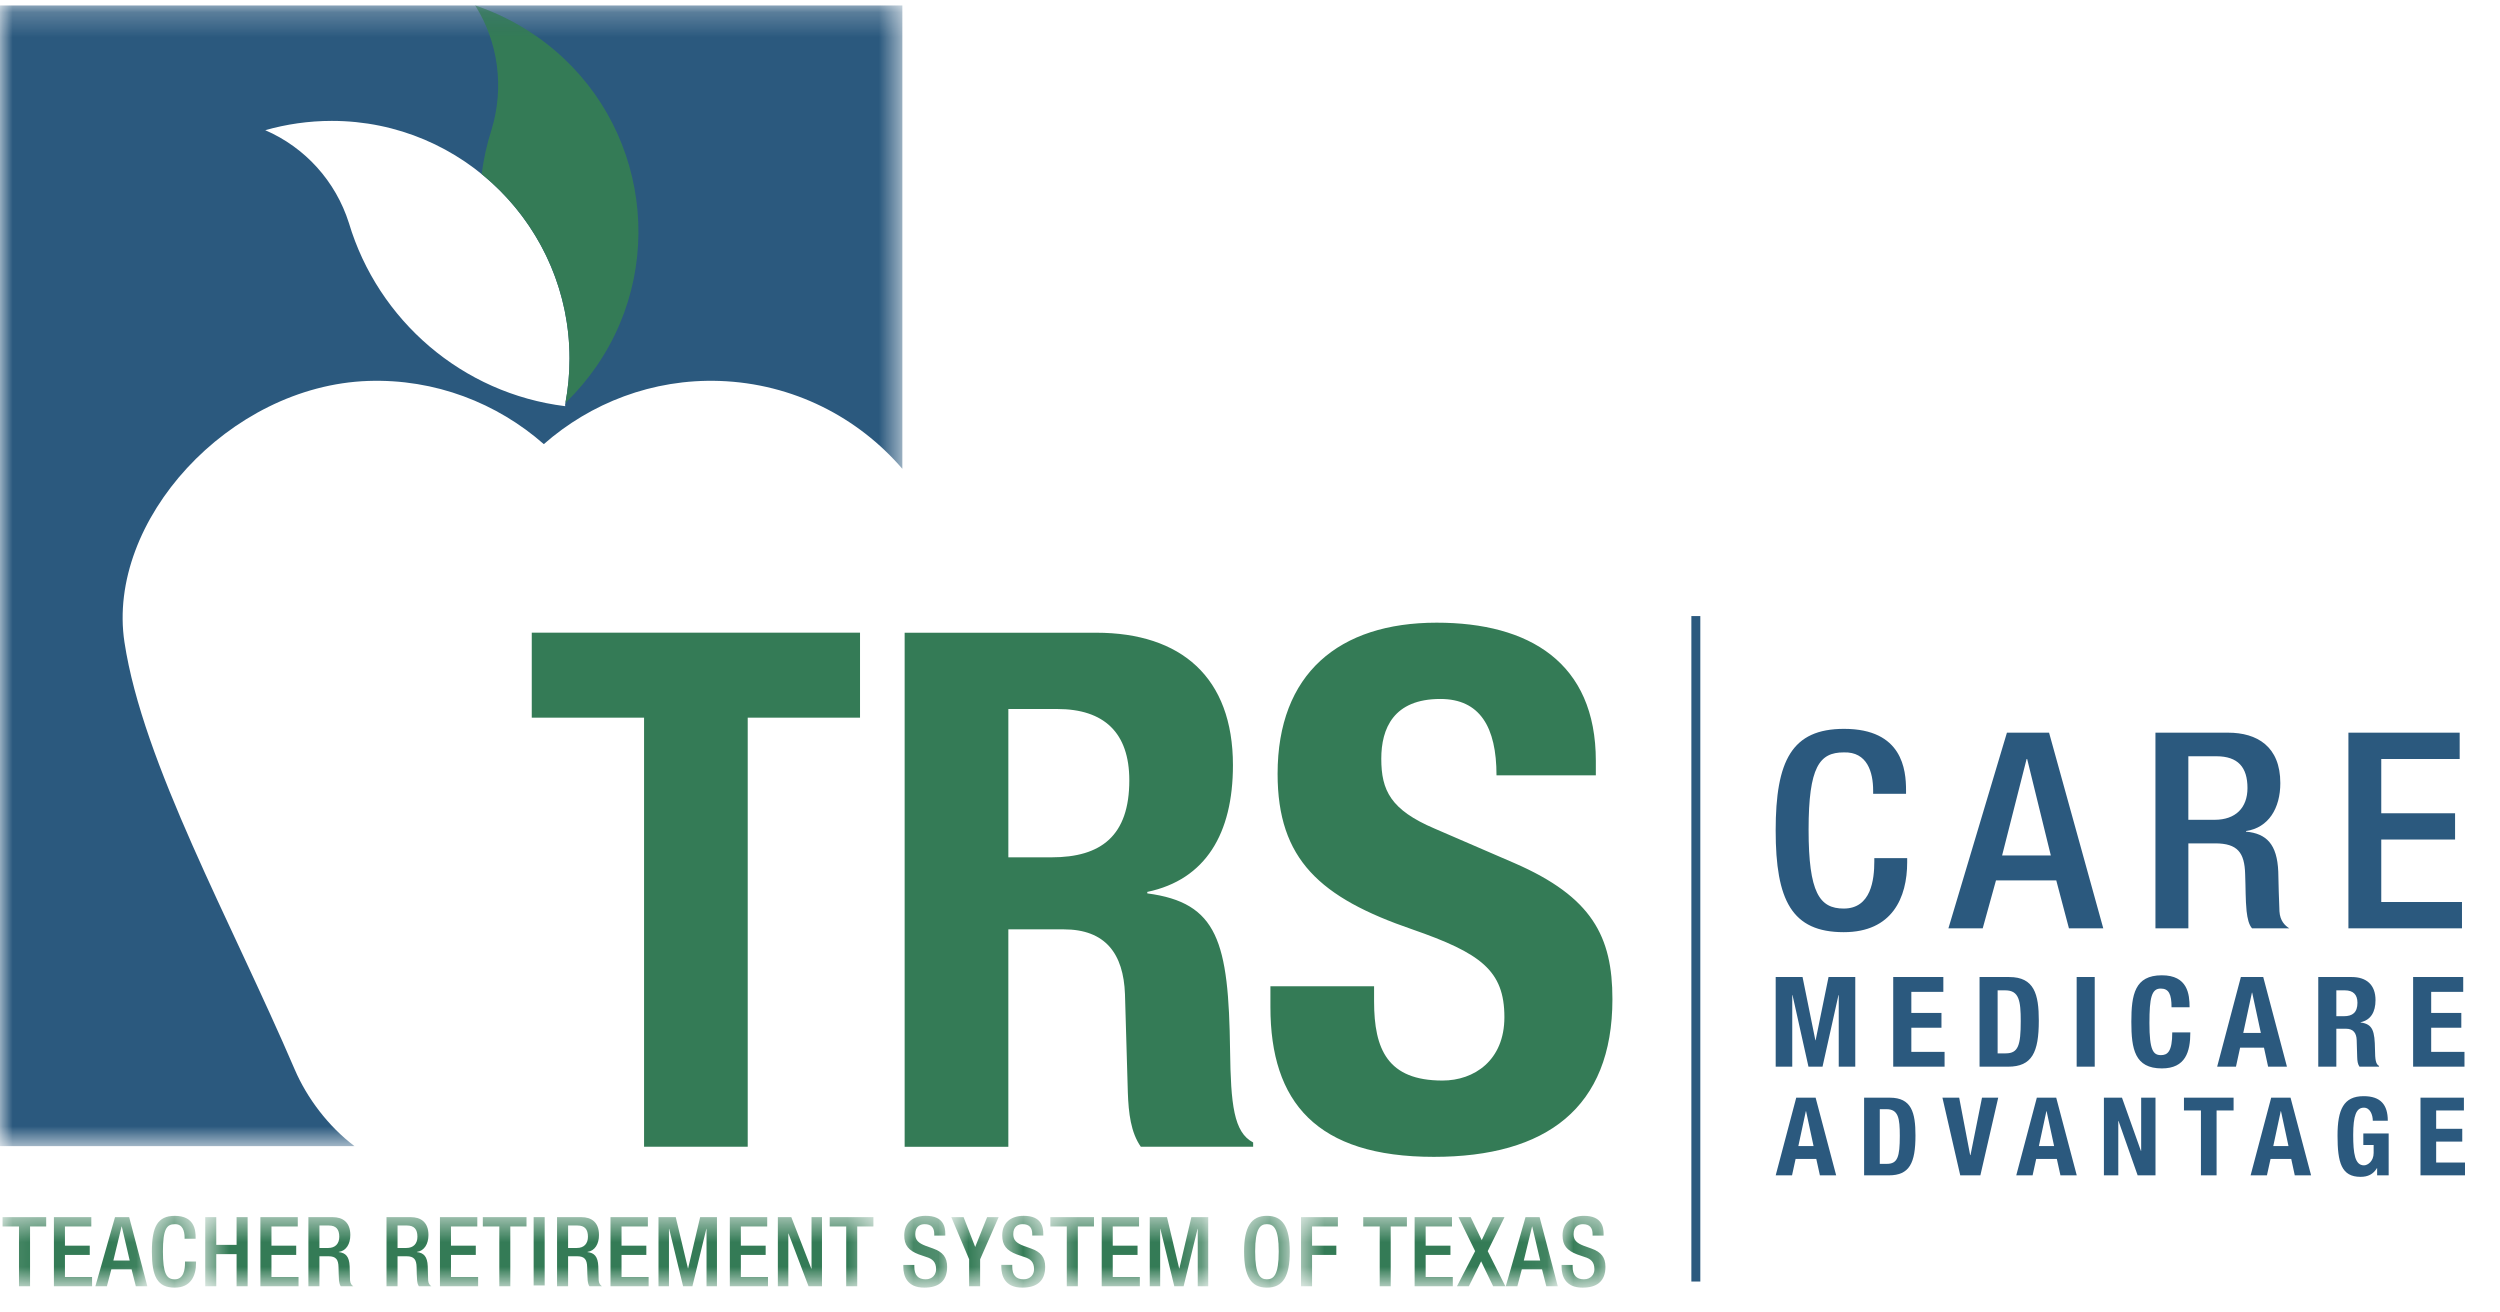
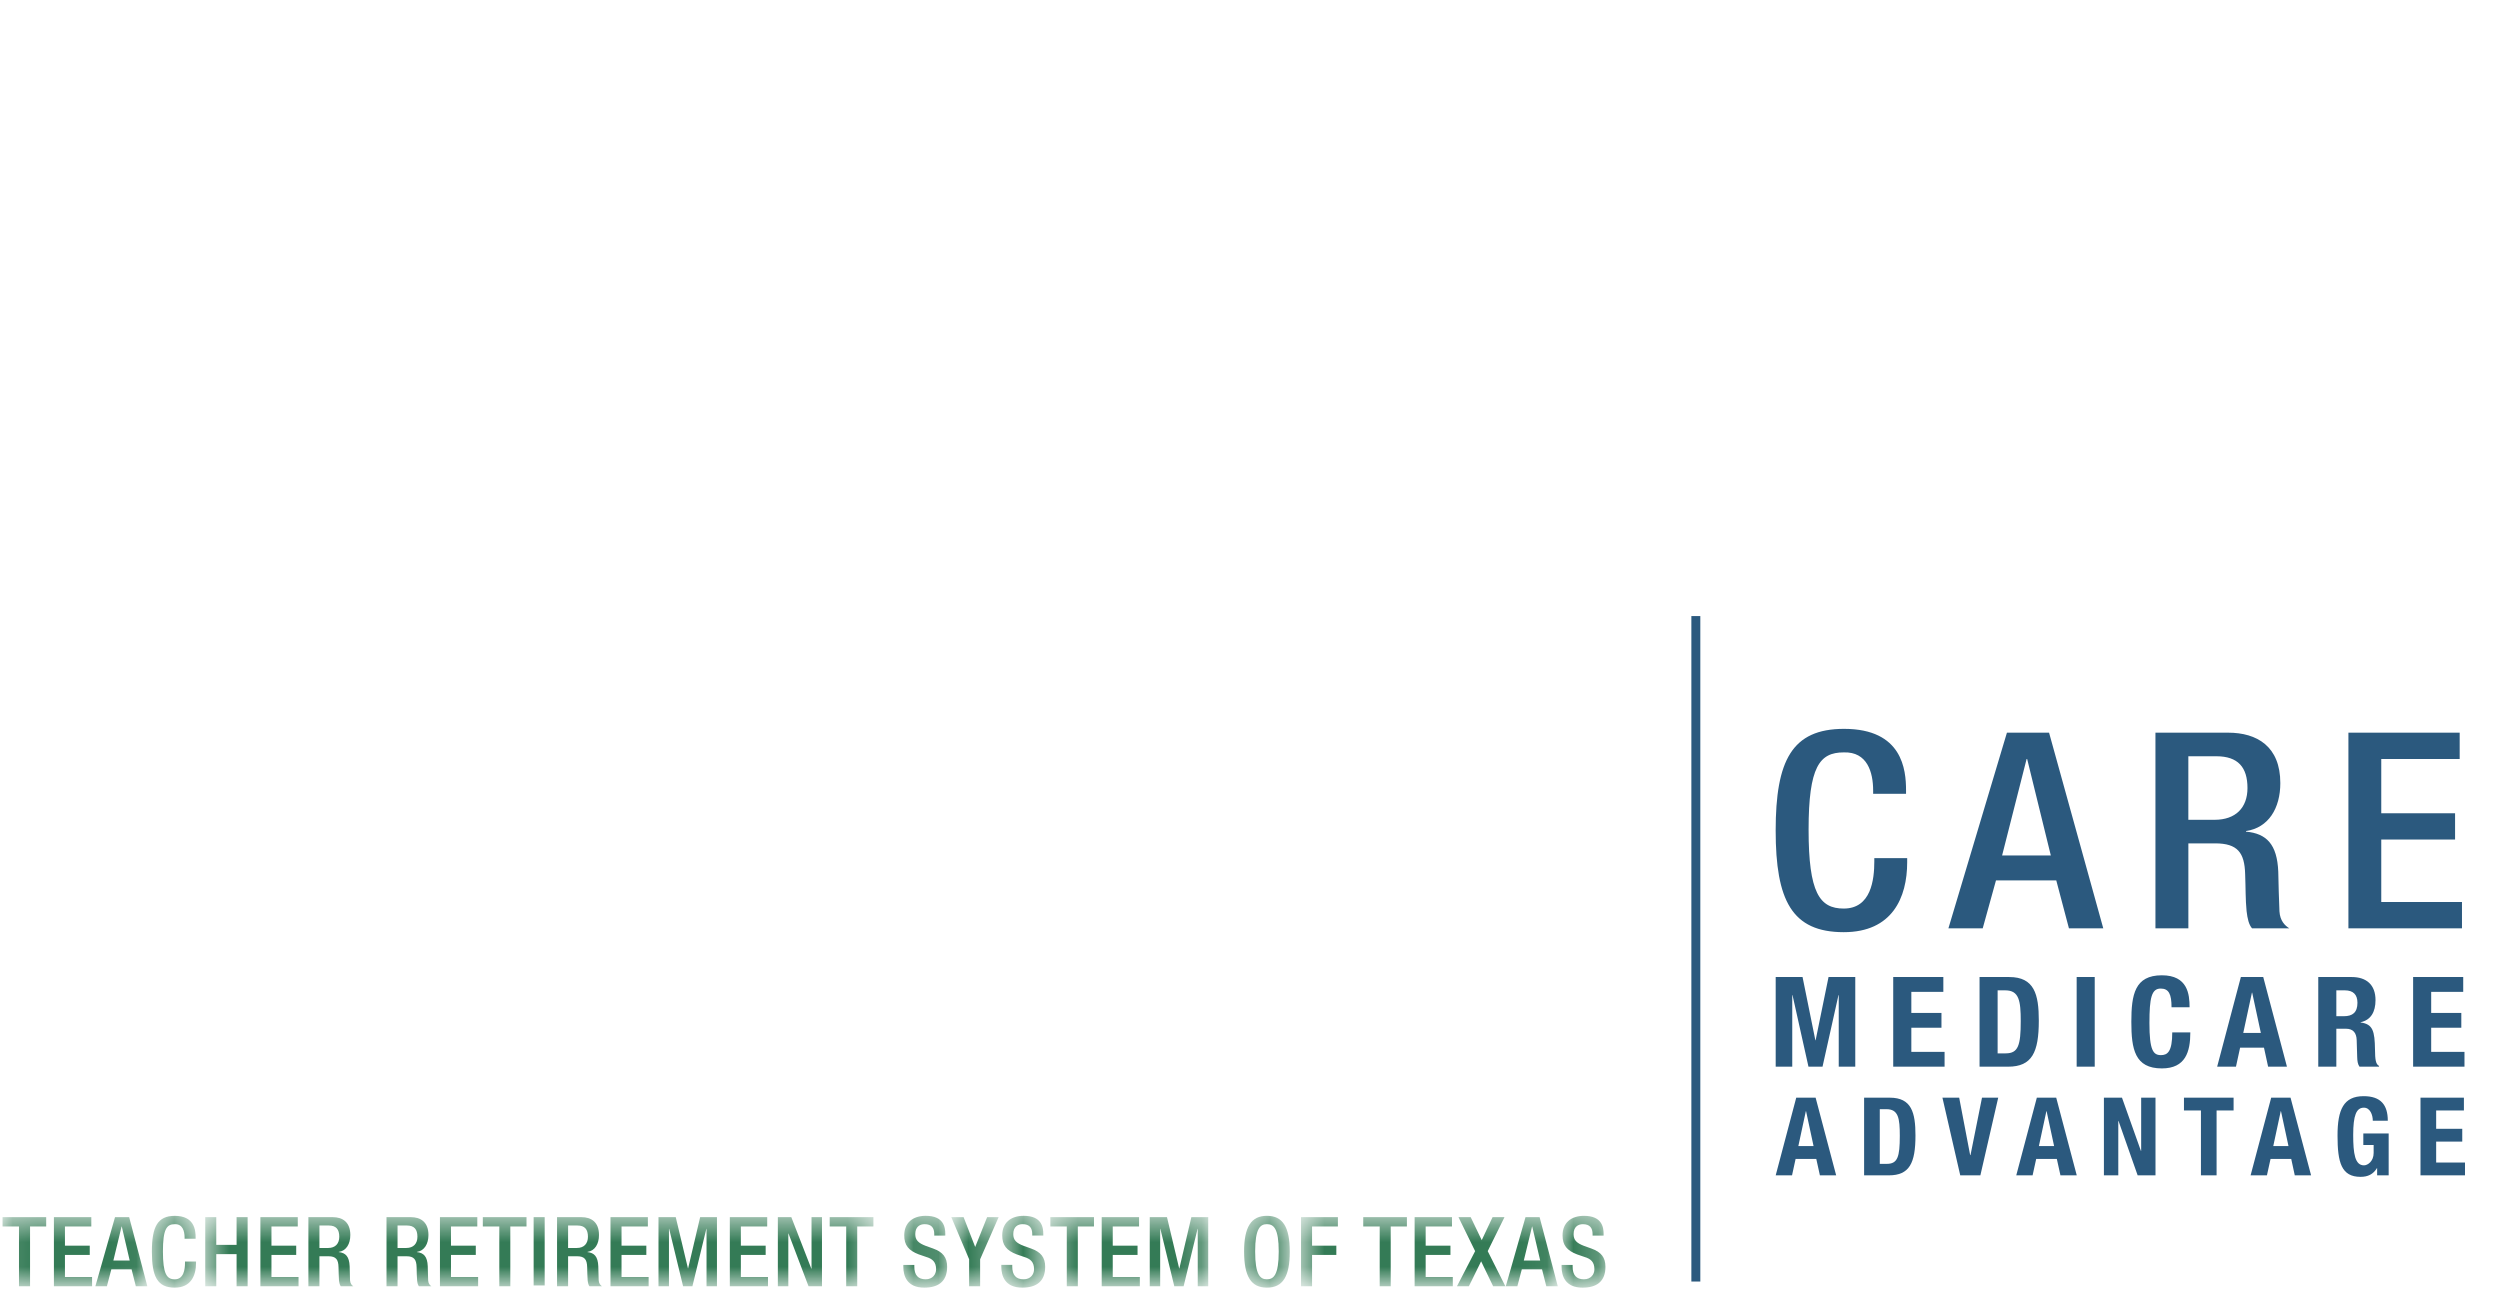
<svg xmlns="http://www.w3.org/2000/svg" xmlns:xlink="http://www.w3.org/1999/xlink" width="101" height="53" viewBox="0 0 101 53">
  <defs>
    <path id="j4cadqcbra" d="M0.103 0.493L5.952 0.493 5.952 3.253 0.103 3.253z" />
    <path id="3wwqa2cw5c" d="M0.604 0.439L2.388 0.439 2.388 3.253 0.604 3.253z" />
    <path id="izxgh2213e" d="M0.547 0.493L27.541 0.493 27.541 3.253 0.547 3.253z" />
    <path id="tqsaz4enqg" d="M0.089 0.439L1.86 0.439 1.86 3.253 0.089 3.253z" />
    <path id="e5cwt728si" d="M0.815 0.493L2.728 0.493 2.728 3.253 0.815 3.253z" />
    <path id="n85c2n4l1k" d="M0.621 0.439L2.393 0.439 2.393 3.253 0.621 3.253z" />
    <path id="whzgh3t10m" d="M0.391 0.493L6.769 0.493 6.769 3.253 0.391 3.253z" />
    <path id="g2ayi5ztzo" d="M0.475 0.439L2.32 0.439 2.32 3.253 0.475 3.253z" />
    <path id="ejv8at1a8q" d="M0.561 0.493L10.935 0.493 10.935 3.253 0.561 3.253z" />
-     <path id="5hj4m4d7ws" d="M0.023 0.439L1.796 0.439 1.796 3.253 0.023 3.253z" />
-     <path id="pmw1rm8w5u" d="M0 0.221L36.456 0.221 36.456 46.304 0 46.304z" />
+     <path id="5hj4m4d7ws" d="M0.023 0.439L1.796 0.439 1.796 3.253 0.023 3.253" />
  </defs>
  <g fill="none" fill-rule="evenodd">
    <g>
      <g>
        <g transform="translate(-40 -14) translate(40 14) translate(0 48.68)">
          <mask id="39lq47zz0b" fill="#fff">
            <use xlink:href="#j4cadqcbra" />
          </mask>
          <path fill="#347B56" d="M.767.87L.103.87.103.493 1.866.493 1.866.87 1.214.87 1.214 3.286.767 3.286.767.87M2.178.493L3.689.493 3.689.87 2.624.87 2.624 1.644 3.626 1.644 3.626 2.019 2.624 2.019 2.624 2.91 3.72 2.91 3.72 3.286 2.178 3.286 2.178.493M5.24 2.246L4.92.87h-.008L4.58 2.246h.66zM4.648.493h.57l.735 2.793h-.465l-.172-.685h-.818l-.18.685h-.465L4.647.493z" mask="url(#39lq47zz0b)" />
        </g>
        <g transform="translate(-40 -14) translate(40 14) translate(5.532 48.68)">
          <mask id="cs7lrrac1d" fill="#fff">
            <use xlink:href="#3wwqa2cw5c" />
          </mask>
          <path fill="#347B56" d="M2.388 2.285v.06c0 .503-.203.996-.861.996-.704 0-.923-.453-.923-1.451 0-.997.22-1.45.927-1.45.795 0 .841.586.841.875v.051h-.446V1.32c0-.26-.078-.556-.4-.543-.327 0-.476.202-.476 1.103 0 .898.15 1.125.477 1.125.372 0 .415-.414.415-.672v-.047h.446" mask="url(#cs7lrrac1d)" />
        </g>
        <g transform="translate(-40 -14) translate(40 14) translate(7.745 48.68)">
          <mask id="plvfm1rbjf" fill="#fff">
            <use xlink:href="#izxgh2213e" />
          </mask>
          <path fill="#347B56" d="M.547.493L.992.493.992 1.612 1.813 1.612 1.813.493 2.259.493 2.259 3.286 1.813 3.286 1.813 1.987.992 1.987.992 3.286.547 3.286.547.493M2.775.493L4.285.493 4.285.87 3.222.87 3.222 1.644 4.222 1.644 4.222 2.019 3.222 2.019 3.222 2.91 4.316 2.91 4.316 3.286 2.775 3.286 2.775.493M5.516 1.738c.286 0 .446-.174.446-.453 0-.3-.13-.455-.422-.455h-.38v.908h.356zM4.714.493H5.7c.39 0 .708.196.708.72 0 .36-.16.638-.466.684v.008c.278.029.423.18.439.572.004.18.007.398.015.567.009.136.074.203.133.242h-.505c-.042-.05-.062-.137-.074-.247-.015-.168-.01-.324-.019-.528-.007-.304-.101-.438-.407-.438H5.16v1.213h-.446V.493zM8.672 1.738c.286 0 .447-.174.447-.453 0-.3-.13-.455-.423-.455h-.38v.908h.356zM7.87.493h.986c.39 0 .708.196.708.72 0 .36-.162.638-.466.684v.008c.278.029.423.18.438.572.004.18.008.398.016.567.007.136.074.203.132.242h-.504c-.043-.05-.062-.137-.074-.247-.016-.168-.013-.324-.02-.528-.008-.304-.102-.438-.406-.438h-.364v1.213H7.87V.493zM10.029.493L11.538.493 11.538.87 10.475.87 10.475 1.644 11.477 1.644 11.477 2.019 10.475 2.019 10.475 2.91 11.571 2.91 11.571 3.286 10.029 3.286 10.029.493M12.427.87L11.761.87 11.761.493 13.526.493 13.526.87 12.872.87 12.872 3.286 12.427 3.286 12.427.87M13.814 3.253L14.26 3.253 14.26.493 13.814.493zM15.562 1.738c.286 0 .446-.174.446-.453 0-.3-.13-.455-.422-.455h-.38v.908h.356zM14.76.493h.986c.392 0 .708.196.708.72 0 .36-.16.638-.466.684v.008c.278.029.423.18.438.572.005.18.008.398.016.567.009.136.074.203.134.242h-.506c-.042-.05-.062-.137-.074-.247-.015-.168-.011-.324-.019-.528-.009-.304-.102-.438-.407-.438h-.364v1.213h-.446V.493zM16.919.493L18.429.493 18.429.87 17.365.87 17.365 1.644 18.367 1.644 18.367 2.019 17.365 2.019 17.365 2.91 18.46 2.91 18.46 3.286 16.919 3.286 16.919.493M18.858.493L19.555.493 20.048 2.562 20.055 2.562 20.541.493 21.22.493 21.22 3.286 20.799 3.286 20.799.964 20.791.964 20.228 3.286 19.852 3.286 19.289.964 19.281.964 19.281 3.286 18.858 3.286 18.858.493M21.74.493L23.25.493 23.25.87 22.186.87 22.186 1.644 23.188 1.644 23.188 2.019 22.186 2.019 22.186 2.91 23.282 2.91 23.282 3.286 21.74 3.286 21.74.493M23.68.493L24.224.493 25.033 2.575 25.041 2.575 25.041.493 25.463.493 25.463 3.286 24.92 3.286 24.11 1.151 24.103 1.151 24.103 3.286 23.68 3.286 23.68.493M26.441.87L25.775.87 25.775.493 27.541.493 27.541.87 26.887.87 26.887 3.286 26.441 3.286 26.441.87" mask="url(#plvfm1rbjf)" />
        </g>
        <g transform="translate(-40 -14) translate(40 14) translate(36.404 48.68)">
          <mask id="vwhuw7wodh" fill="#fff">
            <use xlink:href="#tqsaz4enqg" />
          </mask>
          <path fill="#347B56" d="M.535 2.422v.07c0 .34.148.512.458.512.28 0 .421-.198.421-.406 0-.295-.148-.423-.398-.497L.71 1.996C.303 1.84.127 1.627.127 1.229c0-.508.344-.79.869-.79.716 0 .79.445.79.735v.063H1.34v-.059c0-.254-.113-.402-.39-.402-.192 0-.377.105-.377.402 0 .24.122.36.42.474l.3.108c.396.142.567.358.567.74 0 .595-.36.841-.923.841-.692 0-.848-.462-.848-.853v-.066h.446" mask="url(#vwhuw7wodh)" />
        </g>
        <g transform="translate(-40 -14) translate(40 14) translate(37.617 48.68)">
          <mask id="eug27ae3mj" fill="#fff">
            <use xlink:href="#e5cwt728si" />
          </mask>
          <path fill="#347B56" d="M1.536 2.195L0.815 0.493 1.312 0.493 1.781 1.698 2.263 0.493 2.728 0.493 1.98 2.195 1.98 3.286 1.536 3.286 1.536 2.195" mask="url(#eug27ae3mj)" />
        </g>
        <g transform="translate(-40 -14) translate(40 14) translate(39.83 48.68)">
          <mask id="46op1brjtl" fill="#fff">
            <use xlink:href="#n85c2n4l1k" />
          </mask>
          <path fill="#347B56" d="M1.065 2.422v.07c0 .34.15.512.458.512.283 0 .423-.198.423-.406 0-.295-.148-.423-.4-.497l-.304-.105C.835 1.84.66 1.627.66 1.229c0-.508.344-.79.869-.79.716 0 .79.445.79.735v.063h-.446v-.059c0-.254-.114-.402-.392-.402-.191 0-.375.105-.375.402 0 .24.12.36.418.474l.301.108c.397.142.57.358.57.74 0 .595-.362.841-.925.841-.692 0-.848-.462-.848-.853v-.066h.444" mask="url(#46op1brjtl)" />
        </g>
        <g transform="translate(-40 -14) translate(40 14) translate(42.043 48.68)">
          <mask id="g1qr7ku98n" fill="#fff">
            <use xlink:href="#whzgh3t10m" />
          </mask>
          <path fill="#347B56" d="M1.055.87L.391.87.391.493 2.154.493 2.154.87 1.501.87 1.501 3.286 1.055 3.286 1.055.87M2.466.493L3.975.493 3.975.87 2.912.87 2.912 1.644 3.914 1.644 3.914 2.019 2.912 2.019 2.912 2.91 4.007 2.91 4.007 3.286 2.466 3.286 2.466.493M4.407.493L5.103.493 5.595 2.562 5.604 2.562 6.088.493 6.769.493 6.769 3.286 6.346 3.286 6.346.964 6.338.964 5.775 3.286 5.399 3.286 4.836.964 4.828.964 4.828 3.286 4.407 3.286 4.407.493" mask="url(#g1qr7ku98n)" />
        </g>
        <g transform="translate(-40 -14) translate(40 14) translate(49.787 48.68)">
          <mask id="nr1okt0fkp" fill="#fff">
            <use xlink:href="#g2ayi5ztzo" />
          </mask>
          <path fill="#347B56" d="M1.874 1.879c0-.94-.211-1.103-.477-1.103S.921.939.921 1.879c0 .962.21 1.125.476 1.125s.477-.163.477-1.125zm-1.4.01c0-.996.282-1.45.923-1.45.642 0 .923.454.923 1.45 0 .999-.28 1.452-.923 1.452-.641 0-.922-.453-.922-1.451z" mask="url(#nr1okt0fkp)" />
        </g>
        <g transform="translate(-40 -14) translate(40 14) translate(52 48.68)">
          <mask id="4utbpstqqr" fill="#fff">
            <use xlink:href="#ejv8at1a8q" />
          </mask>
          <path fill="#347B56" d="M.561.493L2.051.493 2.051.87 1.007.87 1.007 1.644 1.988 1.644 1.988 2.019 1.007 2.019 1.007 3.286.561 3.286.561.493M3.74.87L3.075.87 3.075.493 4.839.493 4.839.87 4.185.87 4.185 3.286 3.74 3.286 3.74.87M5.151.493L6.66.493 6.66.87 5.597.87 5.597 1.644 6.598 1.644 6.598 2.019 5.597 2.019 5.597 2.91 6.693 2.91 6.693 3.286 5.151 3.286 5.151.493M7.595 1.866L6.923.493 7.416.493 7.862 1.422 8.3.493 8.781.493 8.104 1.866 8.817 3.286 8.323 3.286 7.838 2.277 7.342 3.286 6.861 3.286 7.595 1.866M10.224 2.246L9.902.87h-.007l-.333 1.376h.662zM9.63.493h.57l.735 2.793h-.464l-.173-.685h-.817l-.18.685h-.467L9.63.493z" mask="url(#4utbpstqqr)" />
        </g>
        <g transform="translate(-40 -14) translate(40 14) translate(63.064 48.68)">
          <mask id="breh5zglrt" fill="#fff">
            <use xlink:href="#5hj4m4d7ws" />
          </mask>
          <path fill="#347B56" d="M.47 2.422v.07c0 .34.148.512.457.512.281 0 .423-.198.423-.406 0-.295-.148-.423-.4-.497l-.304-.105C.24 1.84.063 1.627.063 1.229.063.721.407.44.93.44c.717 0 .792.445.792.735v.063h-.446v-.059c0-.254-.114-.402-.392-.402-.191 0-.375.105-.375.402 0 .24.12.36.418.474l.301.108c.395.142.568.358.568.74 0 .595-.36.841-.923.841-.693 0-.85-.462-.85-.853v-.066H.47" mask="url(#breh5zglrt)" />
        </g>
        <path fill="#2B597E" d="M68.331 51.775L68.693 51.775 68.693 24.89 68.331 24.89zM77.05 34.67v.167c0 1.428-.604 2.823-2.563 2.823-2.096 0-2.75-1.285-2.75-4.107 0-2.823.654-4.107 2.762-4.107 2.366 0 2.505 1.661 2.505 2.48v.144h-1.329v-.133c0-.73-.232-1.572-1.188-1.54-.978 0-1.42.577-1.42 3.122 0 2.547.442 3.187 1.42 3.187 1.108 0 1.235-1.172 1.235-1.903v-.133h1.329M82.853 34.56l-.956-3.897h-.022l-.99 3.897h1.968zM81.08 29.6h1.702l2.19 7.904h-1.387l-.512-1.937h-2.435l-.536 1.937h-1.386L81.08 29.6zM89.47 33.12c.85 0 1.328-.486 1.328-1.284 0-.84-.384-1.283-1.258-1.283h-1.131v2.568h1.06zM87.08 29.6h2.935c1.167 0 2.11.554 2.11 2.037 0 1.019-.478 1.805-1.386 1.937v.024c.826.076 1.257.507 1.303 1.615.012.508.025 1.128.048 1.604.023.387.221.575.396.687h-1.504c-.127-.144-.185-.388-.22-.698-.047-.476-.035-.918-.058-1.495-.024-.863-.304-1.239-1.212-1.239H88.41v3.432H87.08V29.6zM94.876 29.6L99.371 29.6 99.371 30.663 96.203 30.663 96.203 32.855 99.185 32.855 99.185 33.917 96.203 33.917 96.203 36.441 99.464 36.441 99.464 37.504 94.876 37.504 94.876 29.6M71.738 39.472L72.823 39.472 73.341 42.028 73.351 42.028 73.873 39.472 74.953 39.472 74.953 43.094 74.285 43.094 74.285 40.203 74.274 40.203 73.63 43.094 73.062 43.094 72.418 40.203 72.407 40.203 72.407 43.094 71.738 43.094 71.738 39.472M78.511 39.472L78.511 40.071 77.218 40.071 77.218 40.923 78.435 40.923 78.435 41.521 77.218 41.521 77.218 42.495 78.561 42.495 78.561 43.094 76.486 43.094 76.486 39.472 78.511 39.472M80.704 42.556h.325c.507 0 .609-.32.609-1.303 0-.822-.067-1.243-.624-1.243h-.31v2.546zm-.73-3.084h1.197c1.014 0 1.197.695 1.197 1.76 0 1.283-.274 1.862-1.242 1.862h-1.152v-3.622zM83.897 43.093L84.627 43.093 84.627 39.472 83.897 39.472zM87.73 40.695c0-.528-.108-.757-.437-.757-.37 0-.456.37-.456 1.395 0 1.096.151 1.294.465 1.294.265 0 .457-.137.457-.917h.73c0 .78-.192 1.454-1.15 1.454-1.095 0-1.233-.78-1.233-1.882 0-1.1.138-1.88 1.233-1.88 1.044 0 1.12.765 1.12 1.293h-.73M90.628 41.73h.71l-.35-1.628h-.01l-.35 1.627zm-.096-2.258h.903l.958 3.622h-.761l-.167-.767H90.5l-.167.767h-.76l.958-3.622zM94.388 41.055h.305c.35 0 .548-.152.548-.543 0-.335-.178-.502-.508-.502h-.345v1.045zm-.73-1.583h1.35c.598 0 .963.315.963.933 0 .482-.193.807-.604.893v.01c.497.066.573.34.583 1.105.005.38.025.579.163.65v.03h-.791c-.071-.101-.087-.238-.091-.38l-.021-.695c-.01-.284-.137-.457-.43-.457h-.392v1.533h-.73v-3.622zM99.514 39.472L99.514 40.071 98.22 40.071 98.22 40.923 99.437 40.923 99.437 41.521 98.22 41.521 98.22 42.495 99.565 42.495 99.565 43.094 97.49 43.094 97.49 39.472 99.514 39.472M72.653 46.302h.615l-.303-1.41h-.009l-.303 1.41zm-.084-1.956h.782l.83 3.138h-.657l-.146-.663h-.836l-.144.663h-.66l.83-3.138zM75.943 47.02h.281c.44 0 .528-.279.528-1.132 0-.712-.056-1.077-.541-1.077h-.268v2.208zm-.633-2.674h1.038c.879 0 1.037.602 1.037 1.525 0 1.112-.237 1.613-1.077 1.613h-.998v-3.138zM79.151 44.346L79.594 46.666 79.608 46.666 80.073 44.346 80.728 44.346 80.007 47.484 79.194 47.484 78.474 44.346 79.151 44.346M82.371 46.302h.615l-.303-1.41h-.009l-.303 1.41zm-.083-1.956h.783l.83 3.138h-.659l-.146-.663h-.834l-.145.663h-.66l.831-3.138zM85.728 44.346L86.493 46.496 86.503 46.496 86.503 44.346 87.082 44.346 87.082 47.484 86.361 47.484 85.588 45.286 85.579 45.286 85.579 47.484 84.998 47.484 84.998 44.346 85.728 44.346M90.237 44.346L90.237 44.864 89.55 44.864 89.55 47.484 88.918 47.484 88.918 44.864 88.232 44.864 88.232 44.346 90.237 44.346M91.84 46.302h.615l-.303-1.41h-.01l-.302 1.41zm-.084-1.956h.782l.83 3.138h-.659l-.143-.663h-.836l-.146.663h-.66l.832-3.138z" transform="translate(-40 -14) translate(40 14)" />
        <g fill="#2B597E">
          <path d="M1.818 1.022c0-.233-.106-.527-.36-.527-.308 0-.432.316-.432 1.1 0 .755.07 1.23.436 1.23.149 0 .39-.162.39-.502v-.32h-.417v-.466h1.024v1.691h-.466v-.29h-.008c-.15.247-.365.352-.66.352-.778 0-.932-.58-.932-1.666C.393.57.639.03 1.448.03c.695 0 .976.356.976.993h-.606M5.499.091L5.499.609 4.378.609 4.378 1.348 5.432 1.348 5.432 1.866 4.378 1.866 4.378 2.711 5.543 2.711 5.543 3.228 3.745 3.228 3.745.091 5.499.091" transform="translate(-40 -14) translate(40 14) translate(94.043 44.255)" />
        </g>
        <g transform="translate(-40 -14) translate(40 14)">
          <mask id="wzhb6ptcwv" fill="#fff">
            <use xlink:href="#pmw1rm8w5u" />
          </mask>
          <path fill="#2B597E" d="M22.835 16.41c-4.16-.513-7.562-3.468-8.739-7.4-.536-1.691-1.772-3.055-3.38-3.75.842-.24 1.75-.376 2.689-.376 5.305 0 9.604 4.3 9.604 9.605 0 .636-.062 1.26-.179 1.861l.005.06zM-.022.22v46.083H14.32c-1.061-.802-1.918-1.944-2.412-3.093-2.588-6.031-6.137-12.375-6.88-17.266-.74-4.893 4.21-10.357 9.842-10.554 2.707-.093 5.215.895 7.1 2.553 1.887-1.658 4.395-2.646 7.103-2.553 2.966.104 5.59 1.465 7.382 3.551V.222H-.022z" mask="url(#wzhb6ptcwv)" />
          <path fill="#347B56" d="M21.628 1.434C20.854.903 20.03.5 19.199.22c.932 1.483 1.177 3.307.663 5.006-.193.593-.322 1.198-.404 1.806 2.166 1.762 3.551 4.446 3.551 7.456 0 .602-.056 1.19-.162 1.763.009.007.015.015.023.022l.031-.051c.438-.43.84-.908 1.202-1.432C27.107 10.418 26 4.44 21.628 1.434" mask="url(#wzhb6ptcwv)" />
        </g>
-         <path fill="#347B56" d="M21.483 25.56v3.434h4.537v17.335h4.188V28.994h4.537V25.56H21.483zm19.254 3.084h1.977c1.892 0 2.91.96 2.91 2.88 0 2.24-1.135 3.112-3.141 3.112h-1.746v-5.992zM36.548 46.33h4.189v-8.784h2.24c1.687 0 2.413.99 2.472 2.618l.116 3.985c.029.814.118 1.599.524 2.18h4.538v-.174c-.786-.407-.902-1.54-.932-3.722-.057-4.393-.494-5.963-3.344-6.34v-.06c2.356-.494 3.46-2.356 3.46-5.119 0-3.549-2.093-5.352-5.525-5.352h-7.738v20.768zm14.777-6.486v.843c0 3.84 1.861 6.05 6.602 6.05 4.538 0 7.215-1.977 7.215-6.37 0-2.53-.816-4.13-3.957-5.497l-3.228-1.396c-1.775-.756-2.153-1.542-2.153-2.822 0-1.221.494-2.414 2.385-2.414 1.6 0 2.27 1.134 2.27 3.084h4.013v-.582c0-3.986-2.705-5.584-6.429-5.584-3.955 0-6.428 2.064-6.428 6.107 0 3.462 1.717 5.004 5.44 6.283 2.763.96 3.723 1.659 3.723 3.548 0 1.746-1.221 2.56-2.501 2.56-2.211 0-2.764-1.25-2.764-3.2v-.61h-4.188z" transform="translate(-40 -14) translate(40 14)" />
      </g>
    </g>
  </g>
</svg>